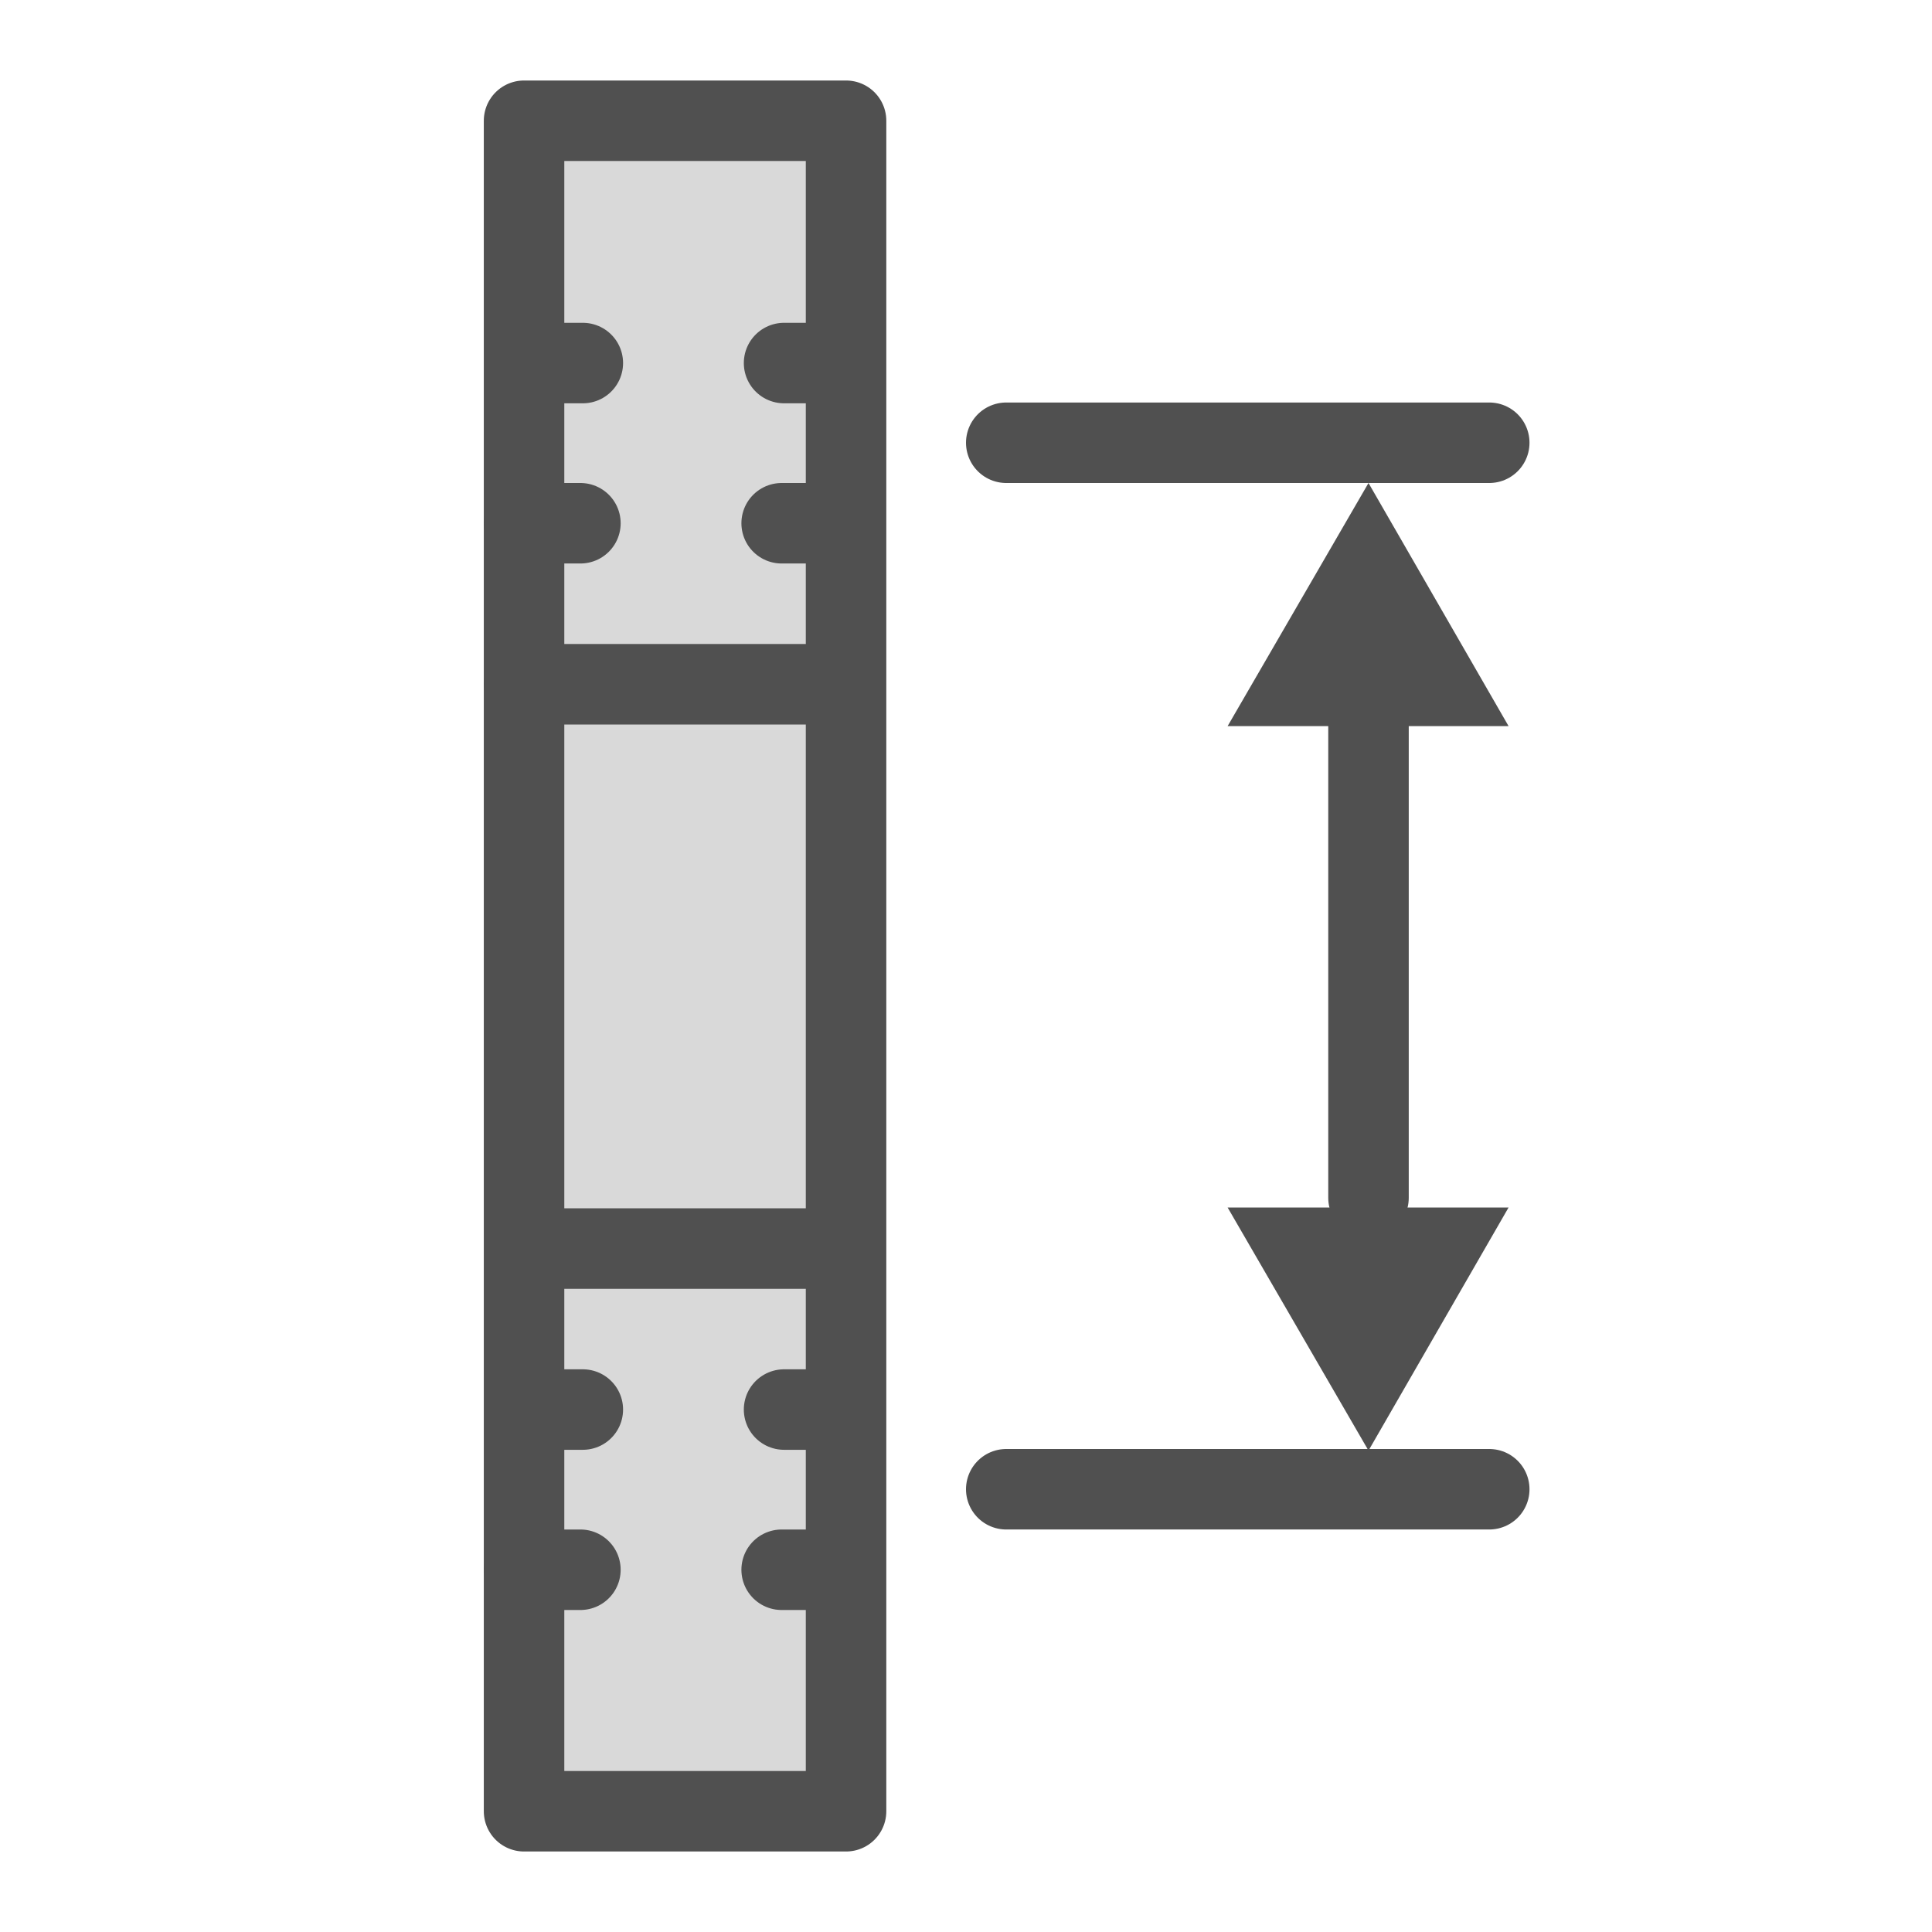
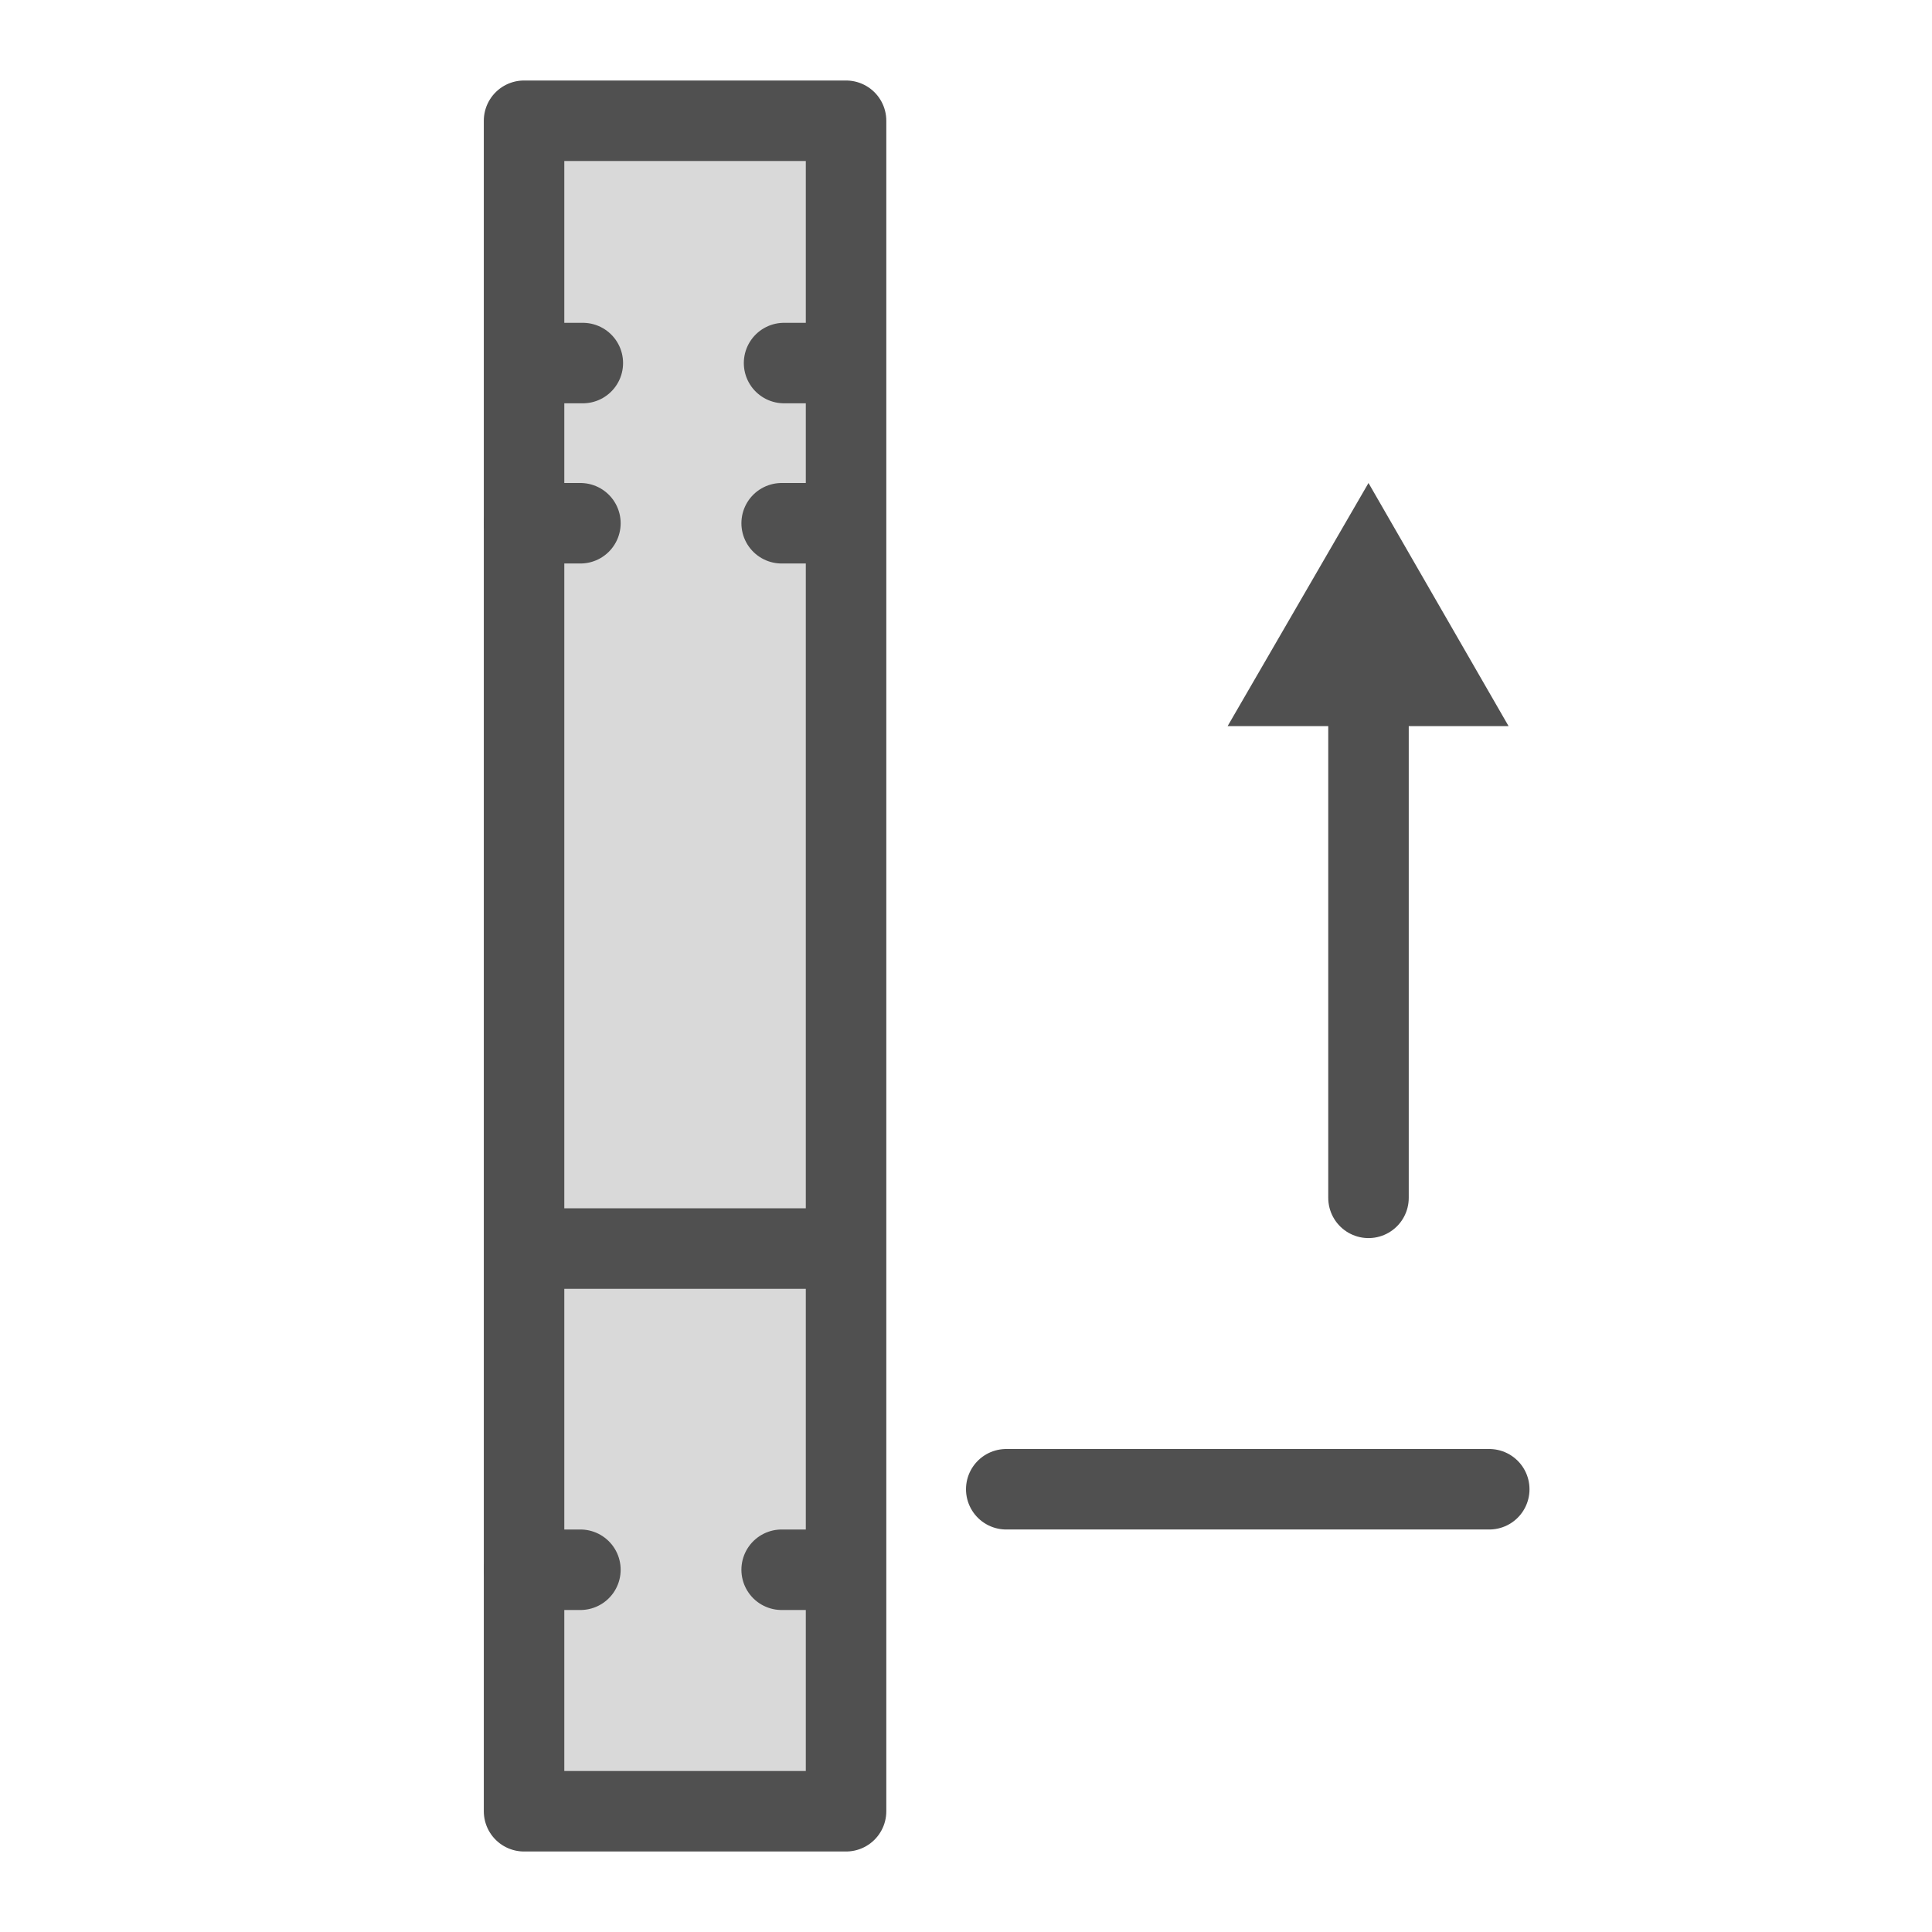
<svg xmlns="http://www.w3.org/2000/svg" id="Icon" viewBox="0 0 24 24">
  <defs>
    <style>.cls-1,.cls-2{fill:#d9d9d9;stroke-linejoin:round;}.cls-1,.cls-2,.cls-3{stroke:#505050;stroke-linecap:round;}.cls-2{stroke-dasharray:0.7 2.5;}.cls-3{fill:none;stroke-miterlimit:10;}.cls-4{fill:#505050;}</style>
  </defs>
  <title>bs_flat_gasket_holes_k_</title>
  <rect class="cls-1" x="6.51" y="1.5" width="4" height="21" />
-   <line class="cls-2" x1="6.54" y1="17.51" x2="10.41" y2="17.51" />
  <line class="cls-2" x1="6.51" y1="19.5" x2="10.37" y2="19.5" />
  <line class="cls-2" x1="6.54" y1="4.51" x2="10.41" y2="4.51" />
  <line class="cls-2" x1="6.51" y1="6.5" x2="10.37" y2="6.5" />
  <line class="cls-3" x1="17" y1="8.51" x2="17" y2="14.88" />
  <polygon class="cls-4" points="15.25 9.02 17 6 18.74 9.02 15.25 9.02" />
-   <polygon class="cls-4" points="18.74 15 17 18.02 15.25 15 18.74 15" />
-   <line class="cls-1" x1="12.5" y1="5.5" x2="18.5" y2="5.5" />
  <line class="cls-1" x1="12.5" y1="18.5" x2="18.5" y2="18.5" />
  <line class="cls-1" x1="6.54" y1="15.51" x2="10.41" y2="15.51" />
-   <line class="cls-1" x1="6.51" y1="8.5" x2="10.37" y2="8.5" />
</svg>